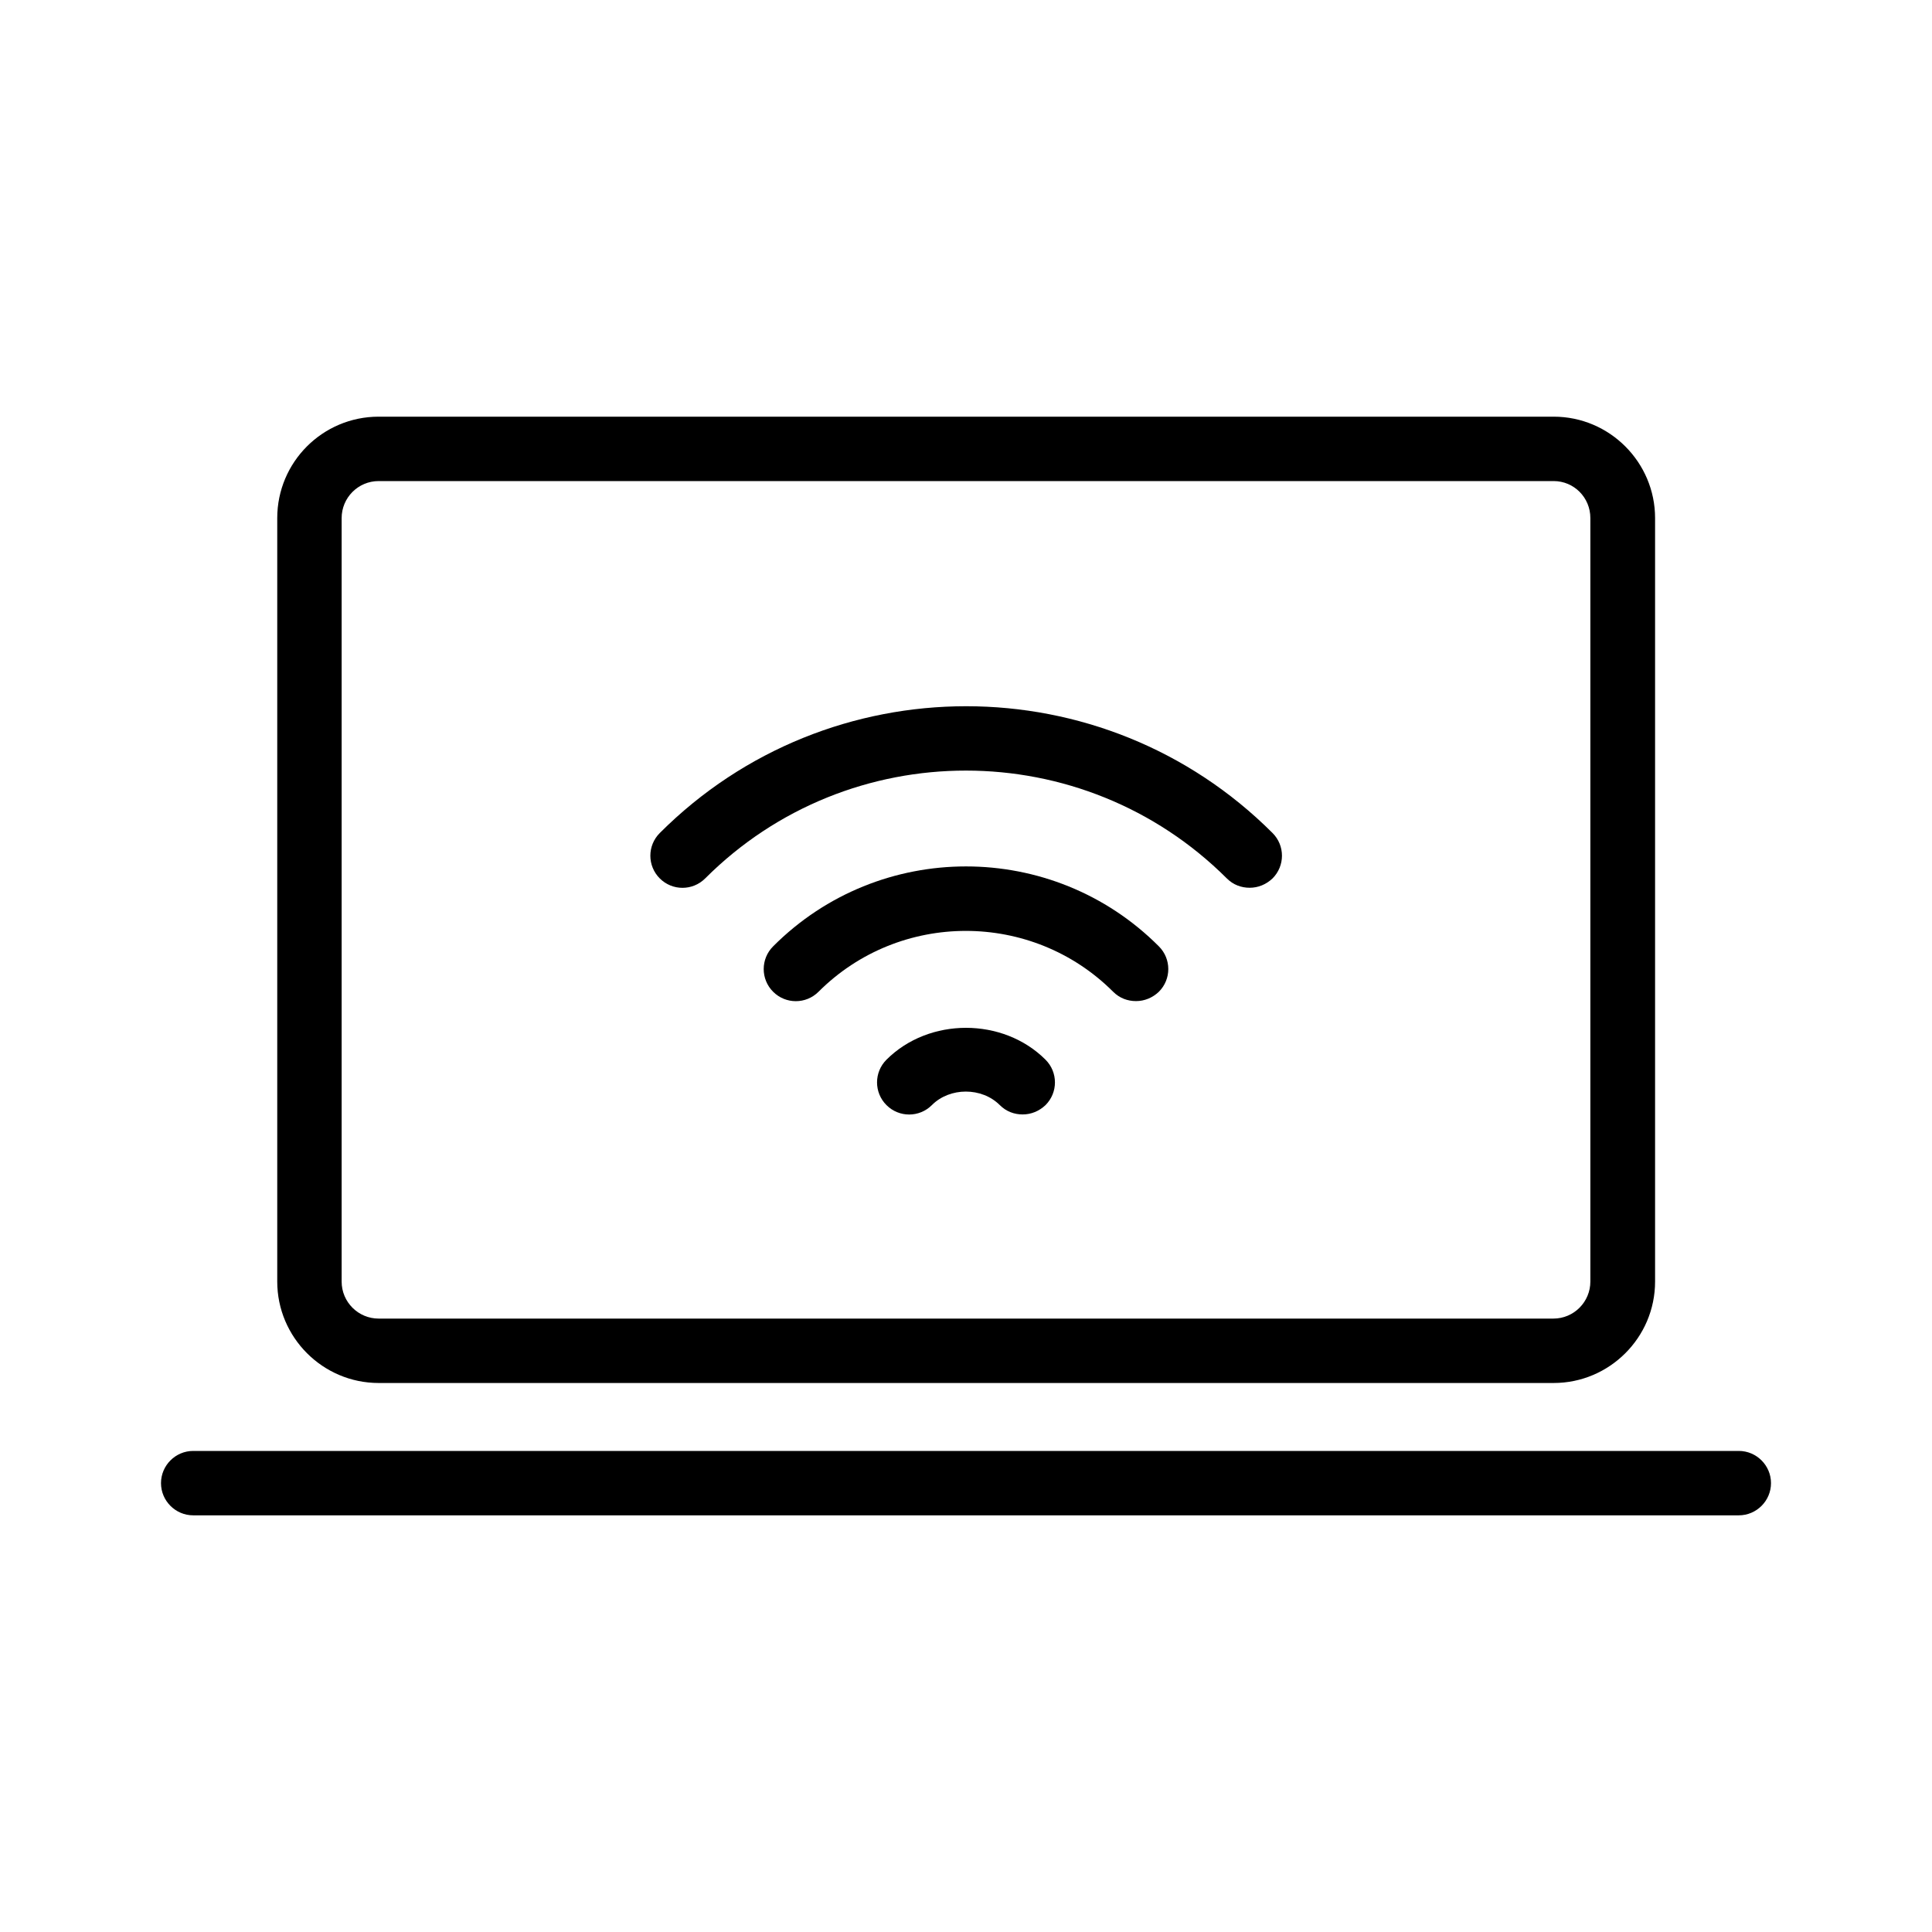
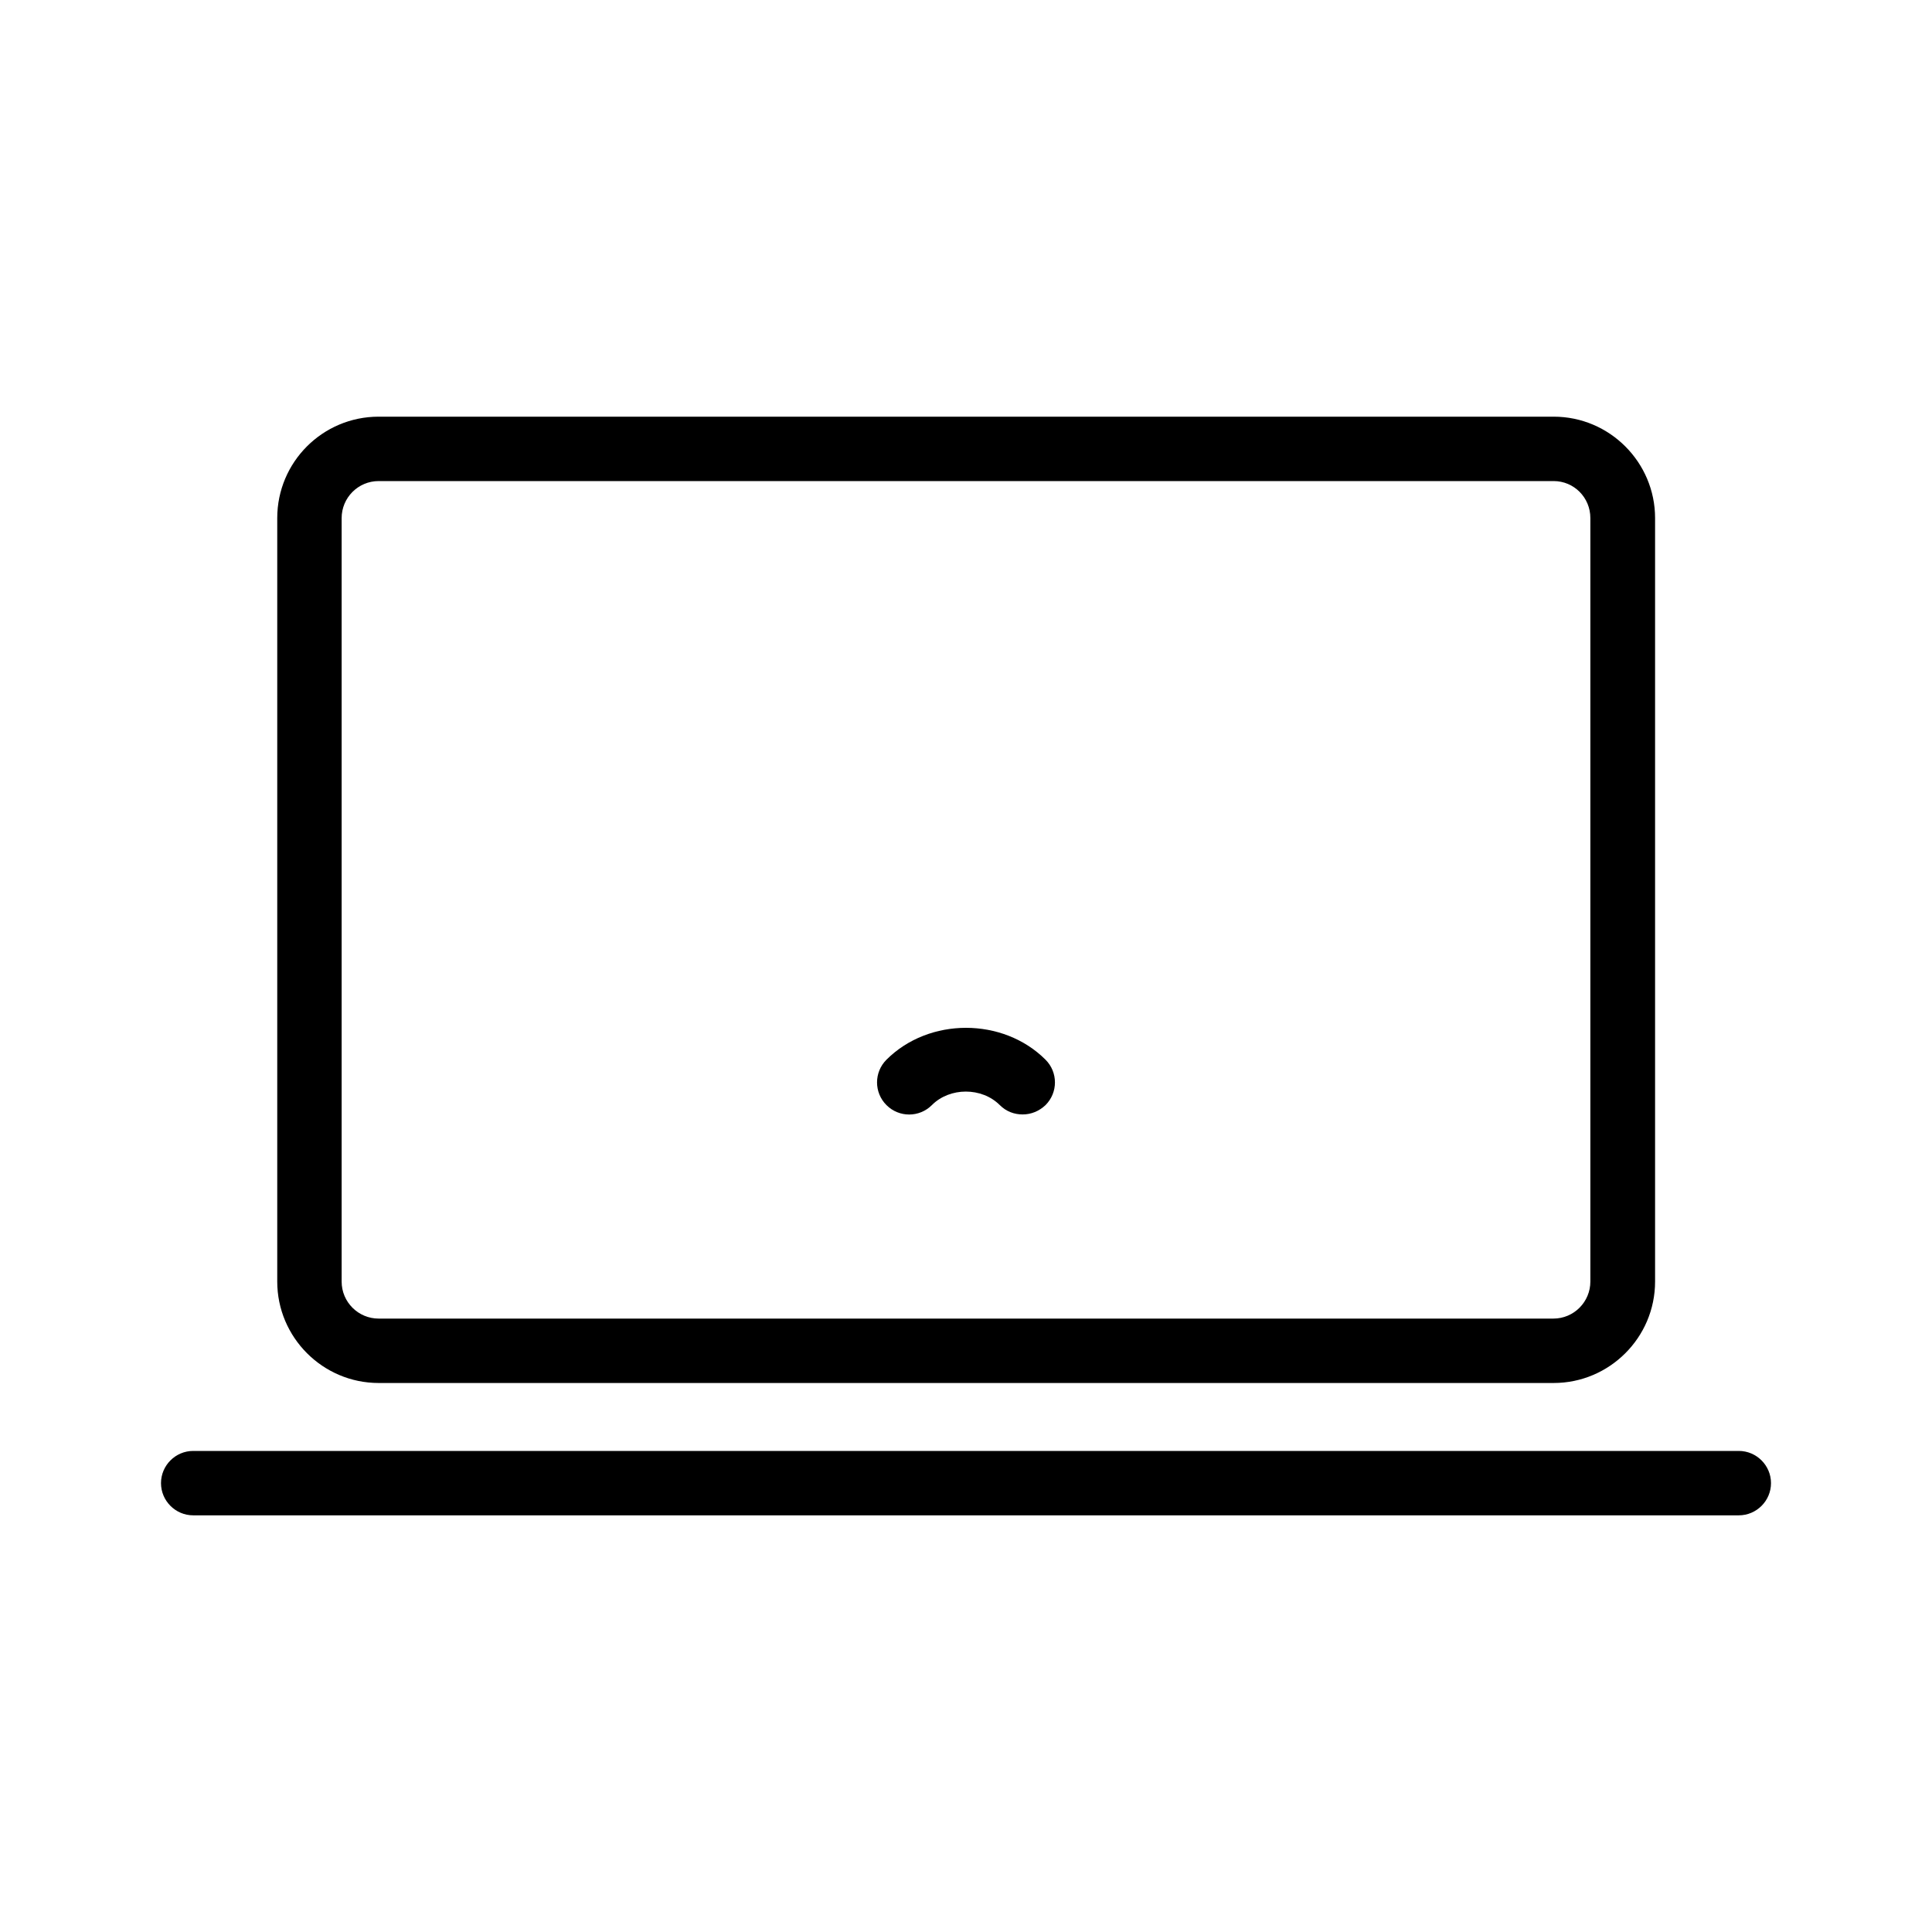
<svg xmlns="http://www.w3.org/2000/svg" width="1200pt" height="1200pt" version="1.1" viewBox="0 0 1200 1200">
  <g>
    <path d="m172.2 321.8v474.2c0 34.602 28.199 63 63 63h729.8c34.602 0 63-28.199 63-63v-474.2c0-34.602-28.199-63-63-63h-729.8c-34.801 0-63 28.199-63 63zm815.6 0v474.2c0 12.602-10.199 23-23 23h-729.6c-12.602 0-23-10.199-23-23v-474.2c0-12.602 10.199-23 23-23h729.8c12.602 0 22.801 10.199 22.801 23z" />
    <path d="m1080 901.2h-960c-11 0-20 9-20 20s9 20 20 20h960c11 0 20-9 20-20s-9-20-20-20z" />
-     <path d="m438 545.6c89.398-89.398 234.6-89.199 324 0 4 4 9 5.801 14.199 5.801s10.199-2 14.199-5.801c7.801-7.801 7.801-20.398 0-28.199-105-105-275.6-105-380.6 0-7.801 7.801-7.801 20.398 0 28.199 7.805 7.797 20.402 7.797 28.203 0z" />
-     <path d="m480.2 587.8c-7.801 7.801-7.801 20.398 0 28.199s20.398 7.801 28.199 0c50.398-50.398 132.6-50.398 183 0 4 4 9 5.801 14.199 5.801 5.199 0 10.199-2 14.199-5.801 7.801-7.801 7.801-20.398 0-28.199-65.996-66.199-173.6-66.199-239.6 0z" />
    <path d="m550.6 658.2c-7.801 7.801-7.801 20.398 0 28.199 7.801 7.801 20.398 7.801 28.199 0 11.199-11.199 31-11.199 42.199 0 4 4 9 5.801 14.199 5.801s10.199-2 14.199-5.801c7.801-7.801 7.801-20.398 0-28.199-26.398-26.398-72.398-26.398-98.797 0z" />
  </g>
</svg>